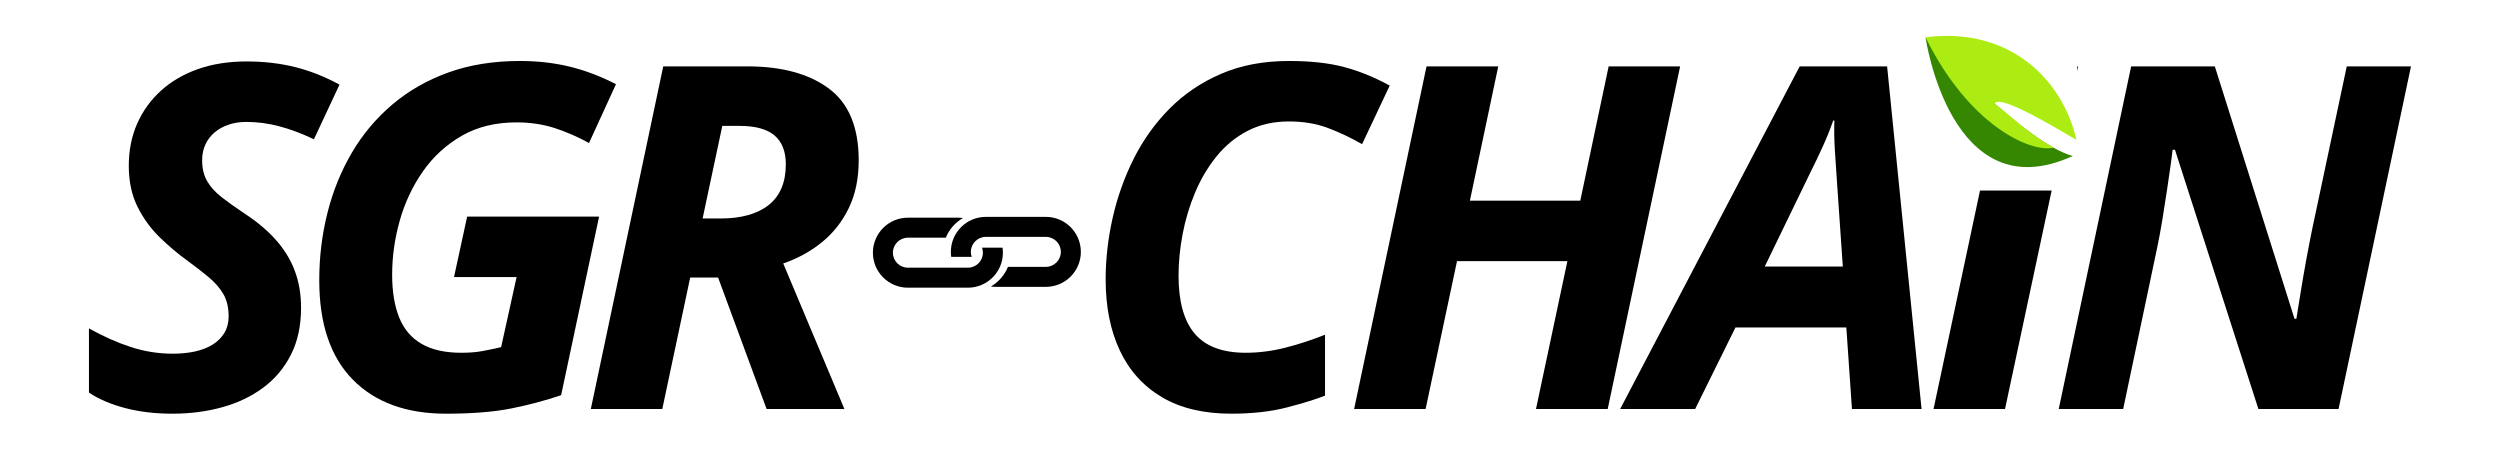
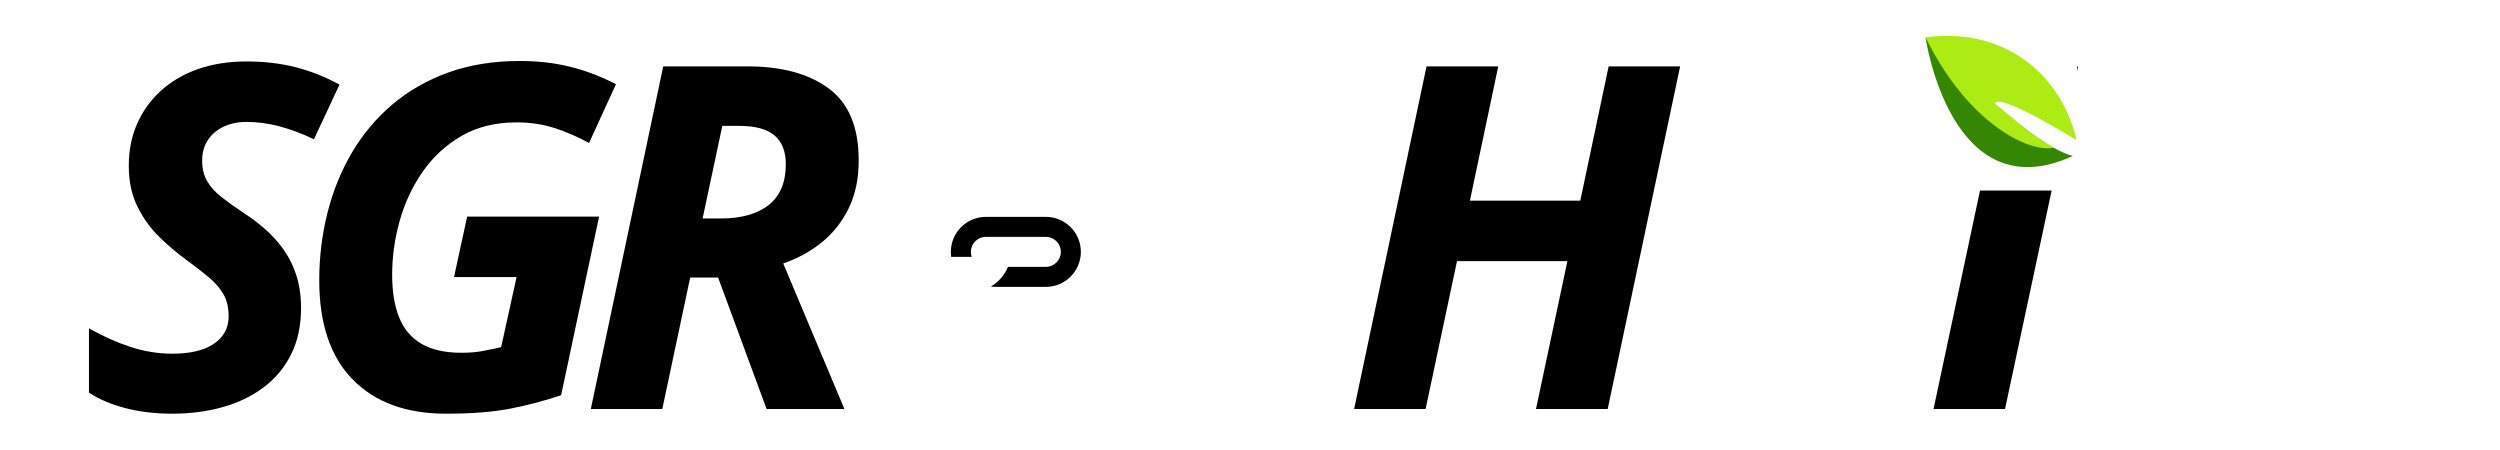
<svg xmlns="http://www.w3.org/2000/svg" width="100%" height="100%" viewBox="0 0 500 90" version="1.1" xml:space="preserve" style="fill-rule:evenodd;clip-rule:evenodd;stroke-linejoin:round;stroke-miterlimit:2;">
  <g id="Artboard1" transform="matrix(0.996,0,0,0.992,-168.775,-526.719)">
    <rect x="169.445" y="530.986" width="501.987" height="90.729" style="fill:none;" />
    <g transform="matrix(1.004,0,0,1.008,-1.098,2.979)">
      <clipPath id="_clip1">
        <path d="M669.868,523.764L669.868,613.764L169.868,613.764L169.868,523.764L669.868,523.764ZM585.311,532.409L563.074,532.409L563.074,561.909L585.311,561.909L585.311,532.409Z" />
      </clipPath>
      <g clip-path="url(#_clip1)">
        <path d="M204.348,606.541C200.911,606.541 197.762,606.166 194.903,605.416C192.044,604.666 189.629,603.635 187.661,602.322L187.661,589.479C190.504,591.072 193.294,592.315 196.028,593.205C198.762,594.096 201.567,594.541 204.442,594.541C206.036,594.541 207.512,594.393 208.872,594.096C210.231,593.799 211.411,593.338 212.411,592.713C213.411,592.088 214.192,591.307 214.754,590.369C215.317,589.432 215.598,588.338 215.598,587.088C215.598,585.307 215.247,583.815 214.544,582.611C213.84,581.408 212.872,580.291 211.637,579.26C210.403,578.229 208.973,577.119 207.348,575.932C205.442,574.557 203.59,572.994 201.794,571.244C199.997,569.494 198.52,567.455 197.364,565.127C196.208,562.799 195.629,560.072 195.629,556.947C195.629,553.885 196.184,551.088 197.294,548.557C198.403,546.025 199.989,543.822 202.051,541.947C204.114,540.072 206.59,538.627 209.481,537.611C212.372,536.596 215.598,536.088 219.161,536.088C222.692,536.088 225.965,536.471 228.981,537.236C231.997,538.002 234.926,539.166 237.77,540.729L232.661,551.65C230.223,550.494 227.903,549.627 225.7,549.049C223.497,548.471 221.317,548.182 219.161,548.182C217.879,548.182 216.7,548.361 215.622,548.721C214.544,549.08 213.606,549.596 212.809,550.268C212.012,550.94 211.395,551.744 210.958,552.682C210.52,553.619 210.301,554.682 210.301,555.869C210.301,557.494 210.637,558.885 211.309,560.041C211.981,561.197 212.95,562.268 214.215,563.252C215.481,564.236 217.004,565.322 218.786,566.51C221.317,568.166 223.419,569.94 225.09,571.83C226.762,573.721 228.012,575.775 228.84,577.994C229.669,580.213 230.083,582.666 230.083,585.354C230.083,588.947 229.411,592.072 228.067,594.729C226.723,597.385 224.872,599.588 222.512,601.338C220.153,603.088 217.419,604.393 214.309,605.252C211.2,606.111 207.879,606.541 204.348,606.541Z" style="fill-rule:nonzero;" />
      </g>
      <clipPath id="_clip2">
        <path d="M669.868,523.764L669.868,613.764L169.868,613.764L169.868,523.764L669.868,523.764ZM585.311,532.409L563.074,532.409L563.074,561.909L585.311,561.909L585.311,532.409Z" />
      </clipPath>
      <g clip-path="url(#_clip2)">
        <path d="M259.083,606.541C251.114,606.541 244.896,604.268 240.427,599.721C235.958,595.174 233.724,588.557 233.724,579.869C233.724,575.213 234.271,570.713 235.364,566.369C236.458,562.025 238.083,558.018 240.239,554.346C242.396,550.674 245.091,547.463 248.325,544.713C251.56,541.963 255.302,539.822 259.552,538.291C263.802,536.76 268.568,535.994 273.849,535.994C277.38,535.994 280.693,536.369 283.786,537.119C286.88,537.869 289.974,539.041 293.068,540.635L287.677,552.4C285.396,551.15 283.091,550.15 280.763,549.4C278.435,548.65 275.911,548.275 273.193,548.275C268.974,548.275 265.31,549.174 262.2,550.971C259.091,552.768 256.505,555.143 254.443,558.096C252.38,561.049 250.841,564.322 249.825,567.916C248.81,571.51 248.302,575.119 248.302,578.744C248.302,582.119 248.771,584.971 249.708,587.299C250.646,589.627 252.138,591.385 254.185,592.572C256.232,593.76 258.88,594.354 262.13,594.354C263.724,594.354 265.114,594.244 266.302,594.025C267.489,593.807 268.755,593.541 270.099,593.229L273.193,579.213L260.677,579.213L263.302,567.119L289.693,567.119L282.099,602.838C278.974,603.9 275.661,604.783 272.161,605.486C268.661,606.19 264.302,606.541 259.083,606.541Z" style="fill-rule:nonzero;" />
      </g>
      <clipPath id="_clip3">
        <path d="M669.868,523.764L669.868,613.764L169.868,613.764L169.868,523.764L669.868,523.764ZM585.311,532.409L563.074,532.409L563.074,561.909L585.311,561.909L585.311,532.409Z" />
      </clipPath>
      <g clip-path="url(#_clip3)">
        <path d="M288.037,605.604L302.521,537.072L319.349,537.072C326.224,537.072 331.654,538.549 335.639,541.502C339.623,544.455 341.615,549.244 341.615,555.869C341.615,559.494 340.959,562.666 339.646,565.385C338.334,568.104 336.545,570.385 334.279,572.229C332.014,574.072 329.428,575.494 326.521,576.494L338.756,605.604L323.193,605.604L313.49,579.307L307.912,579.307L302.334,605.604L288.037,605.604ZM310.396,567.494L314.053,567.494C316.084,567.494 317.904,567.268 319.514,566.815C321.123,566.361 322.49,565.69 323.615,564.799C324.74,563.908 325.592,562.783 326.17,561.424C326.748,560.065 327.037,558.479 327.037,556.666C327.037,554.104 326.287,552.182 324.787,550.9C323.287,549.619 320.959,548.979 317.803,548.979L314.334,548.979L310.396,567.494Z" style="fill-rule:nonzero;" />
      </g>
      <clipPath id="_clip4">
-         <path d="M669.868,523.764L669.868,613.764L169.868,613.764L169.868,523.764L669.868,523.764ZM585.311,532.409L563.074,532.409L563.074,561.909L585.311,561.909L585.311,532.409Z" />
-       </clipPath>
+         </clipPath>
      <g clip-path="url(#_clip4)">
        <path d="M416.131,606.541C410.6,606.541 405.975,605.44 402.256,603.236C398.538,601.033 395.733,597.924 393.842,593.908C391.952,589.893 391.006,585.15 391.006,579.682C391.006,575.65 391.467,571.572 392.389,567.447C393.311,563.322 394.709,559.377 396.584,555.611C398.459,551.846 400.85,548.494 403.756,545.557C406.663,542.619 410.1,540.291 414.069,538.572C418.038,536.854 422.569,535.994 427.663,535.994C432.006,535.994 435.694,536.4 438.725,537.213C441.756,538.025 444.788,539.26 447.819,540.916L442.288,552.635C440.069,551.354 437.795,550.275 435.467,549.4C433.139,548.525 430.538,548.088 427.663,548.088C424.569,548.088 421.819,548.713 419.413,549.963C417.006,551.213 414.936,552.908 413.202,555.049C411.467,557.19 410.038,559.596 408.913,562.268C407.788,564.94 406.952,567.713 406.405,570.588C405.858,573.463 405.584,576.244 405.584,578.932C405.584,584.119 406.663,587.986 408.819,590.533C410.975,593.08 414.381,594.354 419.038,594.354C421.631,594.354 424.256,594.018 426.913,593.346C429.569,592.674 432.225,591.807 434.881,590.744L434.881,602.932C432.975,603.682 430.42,604.471 427.217,605.299C424.014,606.127 420.319,606.541 416.131,606.541Z" style="fill-rule:nonzero;" />
      </g>
      <clipPath id="_clip5">
        <path d="M669.868,523.764L669.868,613.764L169.868,613.764L169.868,523.764L669.868,523.764ZM585.311,532.409L563.074,532.409L563.074,561.909L585.311,561.909L585.311,532.409Z" />
      </clipPath>
      <g clip-path="url(#_clip5)">
        <path d="M440.699,605.604L455.184,537.072L469.528,537.072L463.856,563.932L485.934,563.932L491.606,537.072L505.903,537.072L491.418,605.604L477.074,605.604L483.356,576.025L461.278,576.025L454.996,605.604L440.699,605.604Z" style="fill-rule:nonzero;" />
      </g>
      <clipPath id="_clip6">
        <path d="M669.868,523.764L669.868,613.764L169.868,613.764L169.868,523.764L669.868,523.764ZM585.311,532.409L563.074,532.409L563.074,561.909L585.311,561.909L585.311,532.409Z" />
      </clipPath>
      <g clip-path="url(#_clip6)">
-         <path d="M493.908,605.604L529.814,537.072L547.299,537.072L554.189,605.604L540.268,605.604L539.143,589.291L516.971,589.291L508.908,605.604L493.908,605.604ZM522.83,577.104L538.439,577.104L537.221,559.432C537.096,557.557 536.971,555.666 536.846,553.76C536.721,551.854 536.689,549.9 536.752,547.9L536.518,547.9C535.924,549.619 535.236,551.338 534.455,553.057C533.674,554.775 532.799,556.604 531.83,558.541L522.83,577.104Z" style="fill-rule:nonzero;" />
-       </g>
+         </g>
      <clipPath id="_clip7">
        <path d="M669.868,523.764L669.868,613.764L169.868,613.764L169.868,523.764L669.868,523.764ZM585.311,532.409L563.074,532.409L563.074,561.909L585.311,561.909L585.311,532.409Z" />
      </clipPath>
      <g clip-path="url(#_clip7)">
        <path d="M556.586,605.604L571.164,537.072L585.508,537.072L570.883,605.604L556.586,605.604Z" style="fill-rule:nonzero;" />
      </g>
      <clipPath id="_clip8">
        <path d="M669.868,523.764L669.868,613.764L169.868,613.764L169.868,523.764L669.868,523.764ZM585.311,532.409L563.074,532.409L563.074,561.909L585.311,561.909L585.311,532.409Z" />
      </clipPath>
      <g clip-path="url(#_clip8)">
-         <path d="M581.623,605.604L596.107,537.072L612.841,537.072L628.779,587.557L629.154,587.557C629.373,586.213 629.654,584.471 629.998,582.33C630.341,580.19 630.724,577.971 631.146,575.674C631.568,573.377 631.966,571.322 632.341,569.51L639.232,537.072L652.076,537.072L637.591,605.604L621.56,605.604L604.873,553.76L604.404,553.76C604.373,554.135 604.255,555.041 604.052,556.479C603.849,557.916 603.599,559.643 603.302,561.658C603.005,563.674 602.685,565.721 602.341,567.799C601.998,569.877 601.654,571.729 601.31,573.354L594.513,605.604L581.623,605.604Z" style="fill-rule:nonzero;" />
-       </g>
+         </g>
    </g>
    <g transform="matrix(0.325,-0.119,0.118,0.326,504.762,500.88)">
      <path d="M102.502,152.775C102.502,152.775 136.05,230.889 159.324,246.908C81.491,253.211 102.502,152.775 102.502,152.775Z" style="fill:rgb(53,134,0);" />
      <path d="M102.502,152.775C150.808,163.667 168.948,203.613 164.526,238.828C164.462,239.34 131.99,197.25 127.188,202.783C135.521,216.208 138.383,223.948 150.531,238.571C136.371,236.715 108.584,208.829 102.502,152.775Z" style="fill:rgb(172,236,19);" />
    </g>
    <g transform="matrix(1.004,0,0,1.008,43.537,-130.893)">
      <g transform="matrix(2.593,0,0,1.789,-426.075,-535.417)">
-         <path d="M288.431,694L290.012,694C290.03,694.182 290.039,694.369 290.039,694.559C290.039,696.719 288.83,698.472 287.34,698.472L282.712,698.472C281.222,698.472 280.012,696.719 280.012,694.559C280.012,692.399 281.222,690.646 282.712,690.646L286.569,690.646C286.7,690.646 286.829,690.659 286.955,690.685C286.363,691.182 285.895,691.955 285.636,692.882L282.712,692.882C282.074,692.882 281.555,693.633 281.555,694.559C281.555,695.484 282.074,696.236 282.712,696.236L287.34,696.236C287.978,696.236 288.497,695.484 288.497,694.559C288.497,694.363 288.474,694.175 288.431,694Z" />
-       </g>
+         </g>
      <g transform="matrix(-2.593,0,0,-1.789,1067.66,1949.55)">
        <path d="M288.431,694L290.012,694C290.03,694.182 290.039,694.369 290.039,694.559C290.039,696.719 288.83,698.472 287.34,698.472L282.712,698.472C281.222,698.472 280.012,696.719 280.012,694.559C280.012,692.399 281.222,690.646 282.712,690.646L286.569,690.646C286.7,690.646 286.829,690.659 286.955,690.685C286.363,691.182 285.895,691.955 285.636,692.882L282.712,692.882C282.074,692.882 281.555,693.633 281.555,694.559C281.555,695.484 282.074,696.236 282.712,696.236L287.34,696.236C287.978,696.236 288.497,695.484 288.497,694.559C288.497,694.363 288.474,694.175 288.431,694Z" />
      </g>
    </g>
  </g>
</svg>